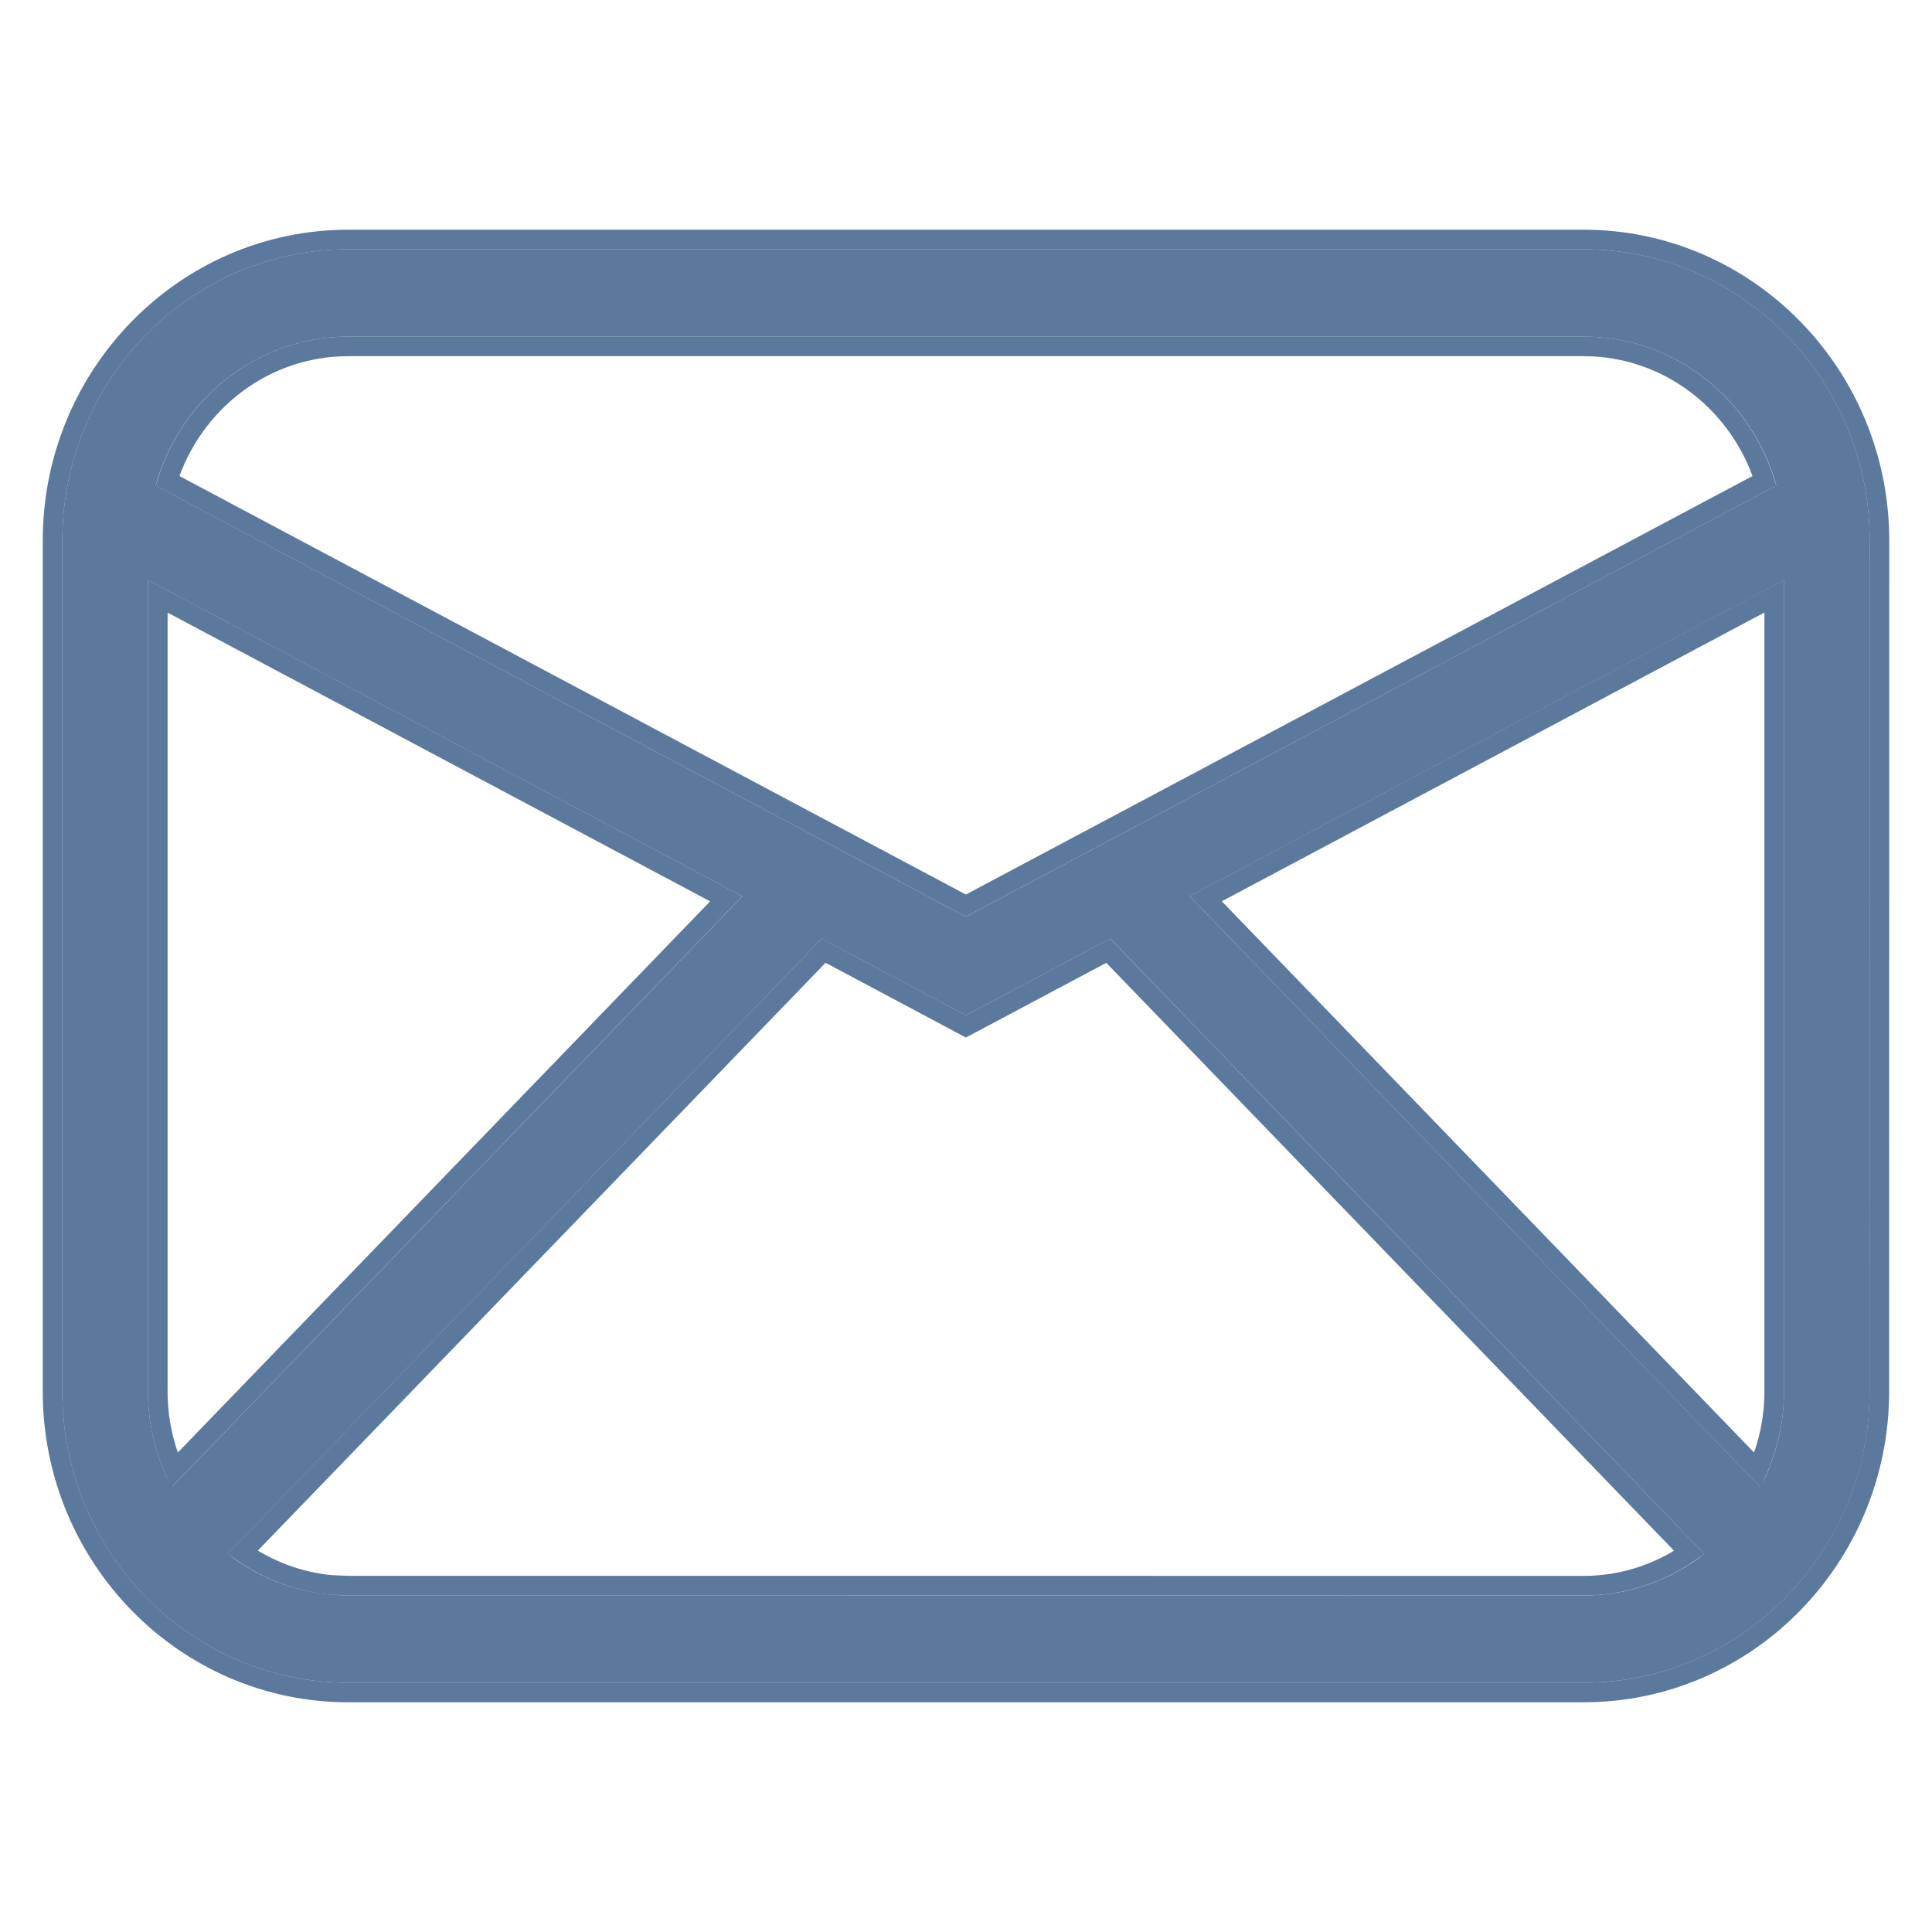
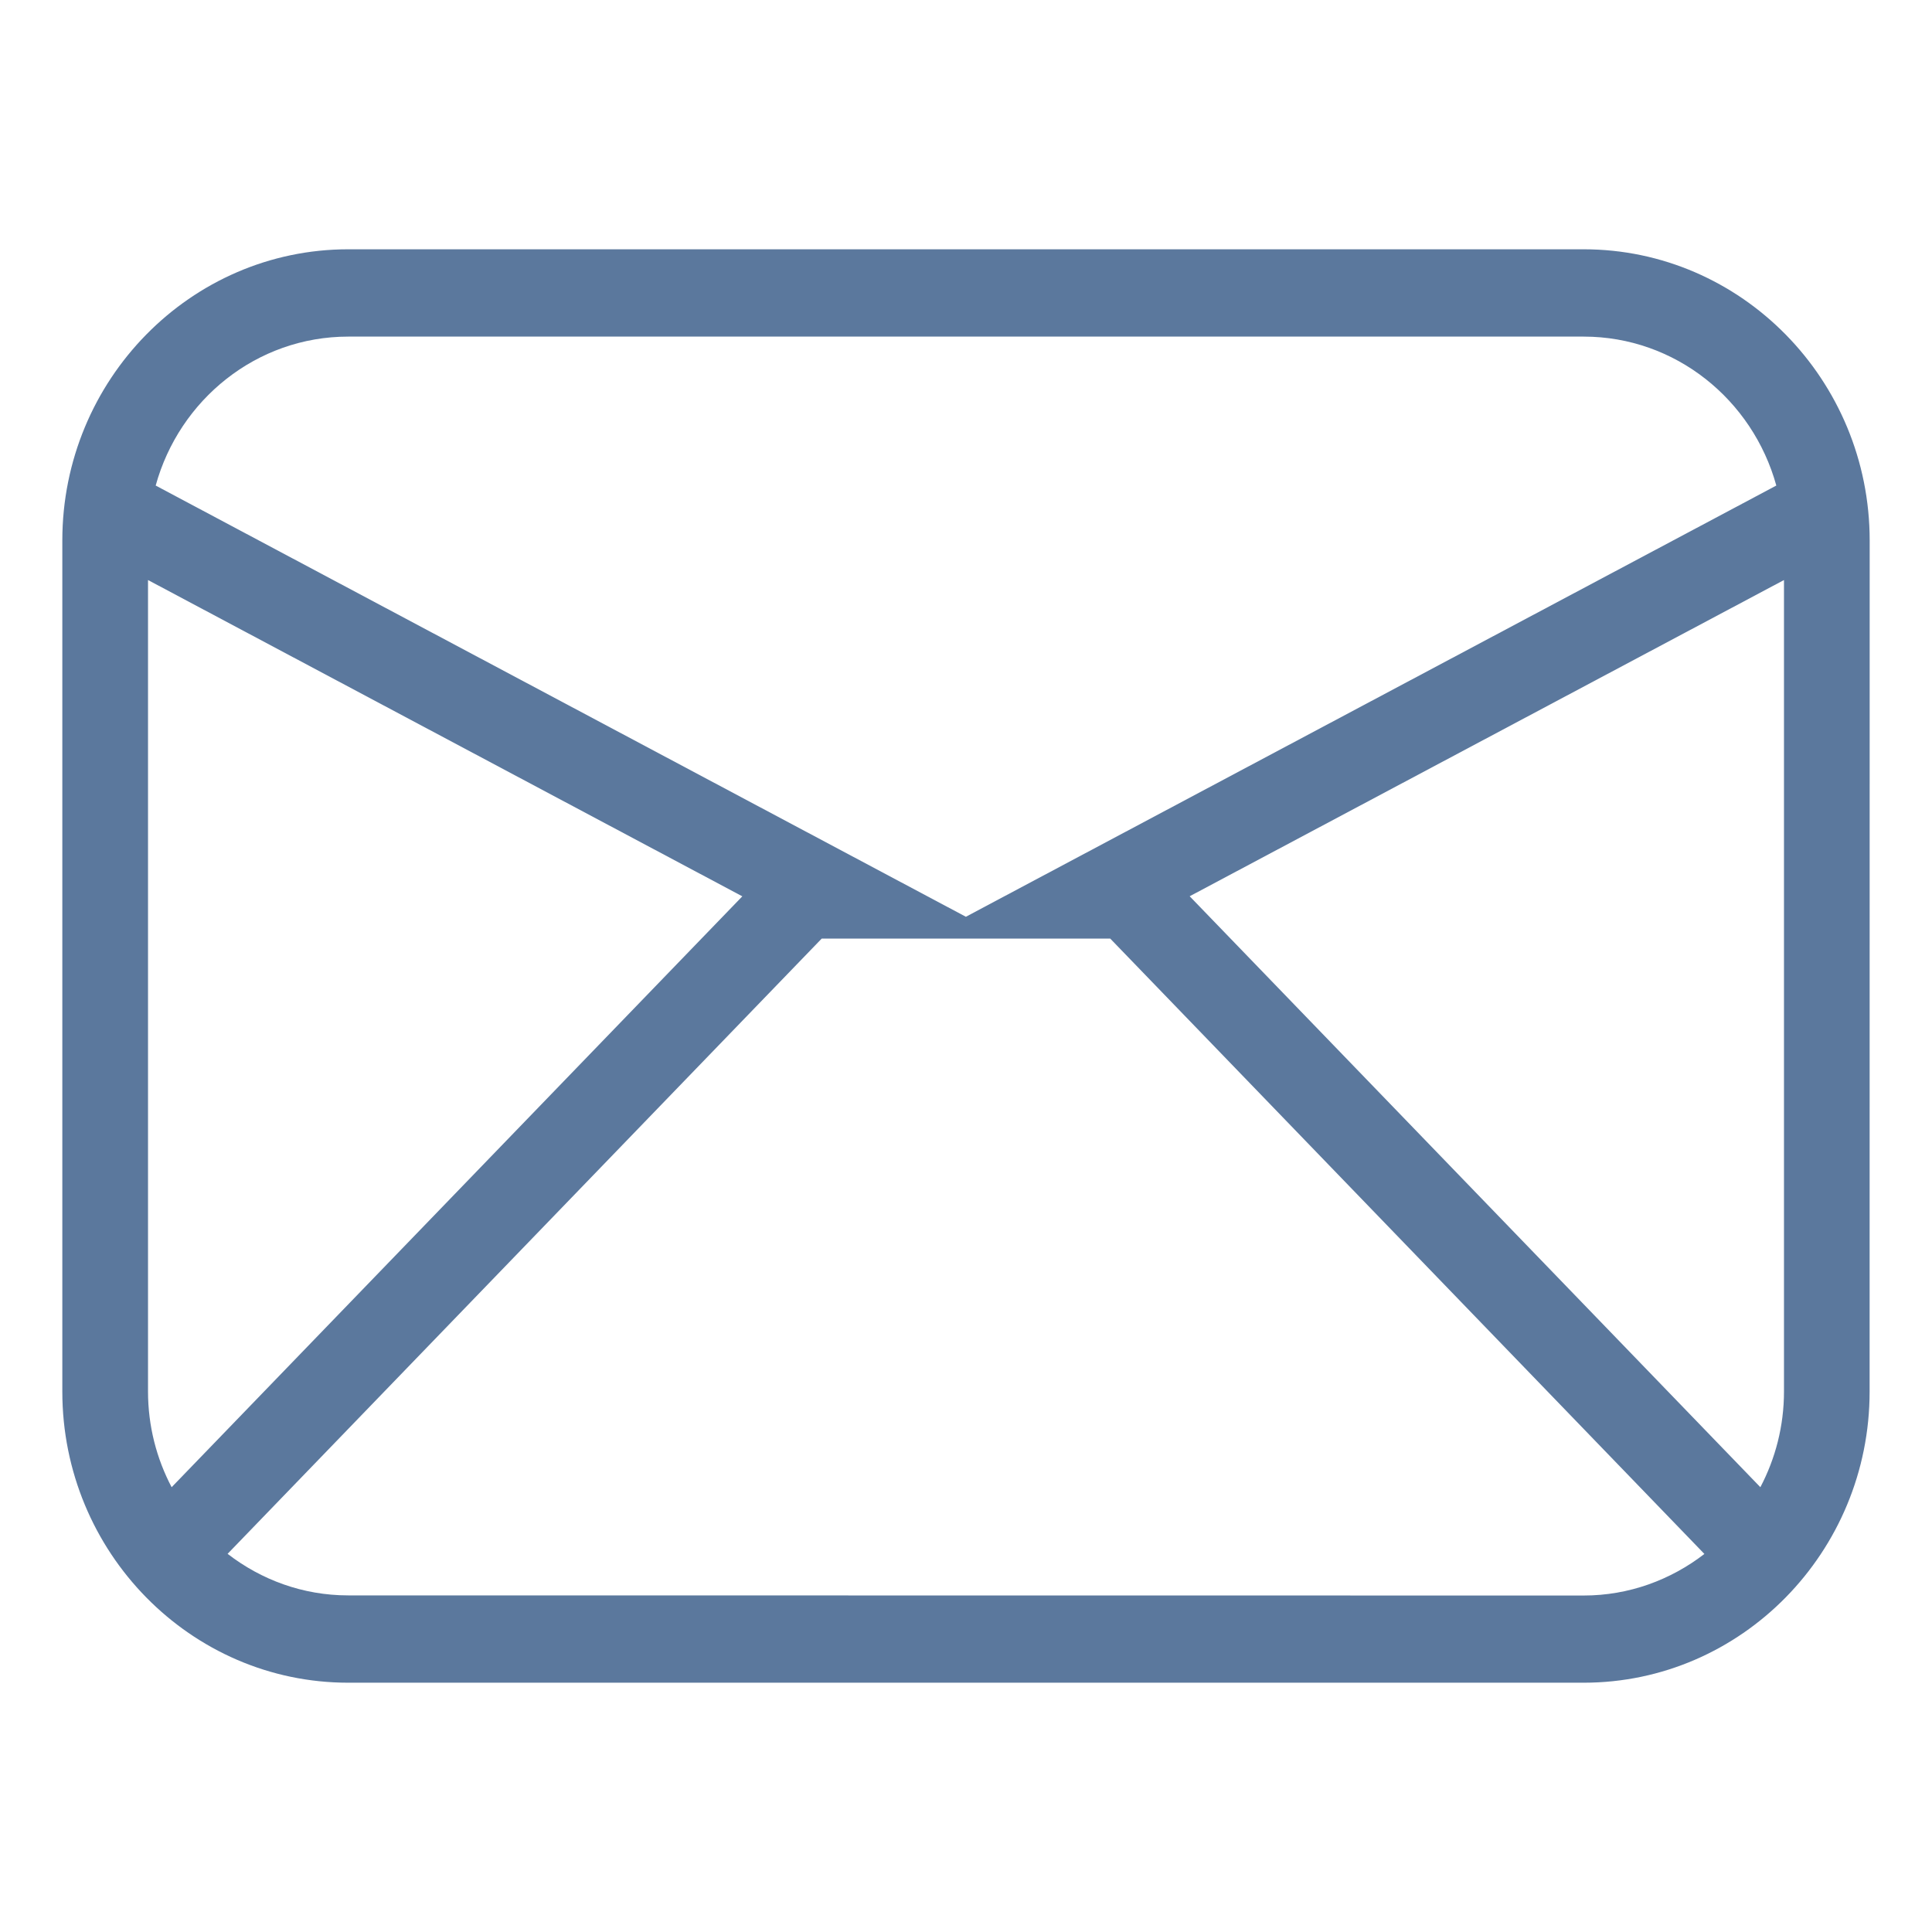
<svg xmlns="http://www.w3.org/2000/svg" width="31" height="31" viewBox="0 0 31 31" fill="none">
-   <path d="M25.411 4H5.587C3.058 4 1 6.096 1 8.673V22.328C1 24.904 3.058 27 5.587 27H25.411C27.941 27 29.999 24.904 29.999 22.328L30 8.673C30 6.096 27.941 4 25.411 4ZM28.246 23.863L19.089 14.381L28.625 9.307V22.328C28.625 22.882 28.487 23.405 28.246 23.863ZM5.587 5.401H25.411C26.882 5.401 28.122 6.414 28.502 7.791L15.498 14.71L2.498 7.791C2.877 6.414 4.117 5.401 5.587 5.401ZM2.754 23.863C2.513 23.405 2.375 22.883 2.375 22.326V9.307L11.911 14.382L2.754 23.863ZM5.587 25.599C4.86 25.599 4.191 25.349 3.652 24.932L13.185 15.06L15.498 16.292L17.814 15.06L27.348 24.934C26.808 25.35 26.139 25.601 25.411 25.601L5.587 25.599Z" fill="#325684" fill-opacity="0.8" />
-   <path d="M25.411 3.843C28.03 3.843 30.157 6.012 30.157 8.673L30.155 22.327C30.155 24.988 28.03 27.157 25.411 27.157H5.588C2.969 27.157 0.843 24.988 0.843 22.327V8.673C0.843 6.012 2.969 3.843 5.588 3.843H25.411ZM3.891 24.909C4.311 25.197 4.8 25.386 5.331 25.432L5.588 25.442L25.411 25.443C26.039 25.443 26.621 25.245 27.107 24.911L17.782 15.255L15.572 16.431L15.498 16.47L15.425 16.431L13.216 15.254L3.891 24.909ZM2.532 22.326C2.532 22.777 2.627 23.205 2.797 23.591L11.652 14.422L2.532 9.568V22.326ZM19.347 14.421L28.201 23.591C28.371 23.204 28.468 22.777 28.468 22.327V9.567L19.347 14.421ZM5.588 5.558C4.235 5.558 3.085 6.462 2.687 7.714L15.498 14.531L28.312 7.714C27.913 6.463 26.764 5.558 25.411 5.558H5.588Z" stroke="#325684" stroke-opacity="0.8" stroke-width="0.314" />
+   <path d="M25.411 4H5.587C3.058 4 1 6.096 1 8.673V22.328C1 24.904 3.058 27 5.587 27H25.411C27.941 27 29.999 24.904 29.999 22.328L30 8.673C30 6.096 27.941 4 25.411 4ZM28.246 23.863L19.089 14.381L28.625 9.307V22.328C28.625 22.882 28.487 23.405 28.246 23.863ZM5.587 5.401H25.411C26.882 5.401 28.122 6.414 28.502 7.791L15.498 14.71L2.498 7.791C2.877 6.414 4.117 5.401 5.587 5.401ZM2.754 23.863C2.513 23.405 2.375 22.883 2.375 22.326V9.307L11.911 14.382L2.754 23.863ZM5.587 25.599C4.86 25.599 4.191 25.349 3.652 24.932L13.185 15.06L17.814 15.06L27.348 24.934C26.808 25.35 26.139 25.601 25.411 25.601L5.587 25.599Z" fill="#325684" fill-opacity="0.8" />
</svg>